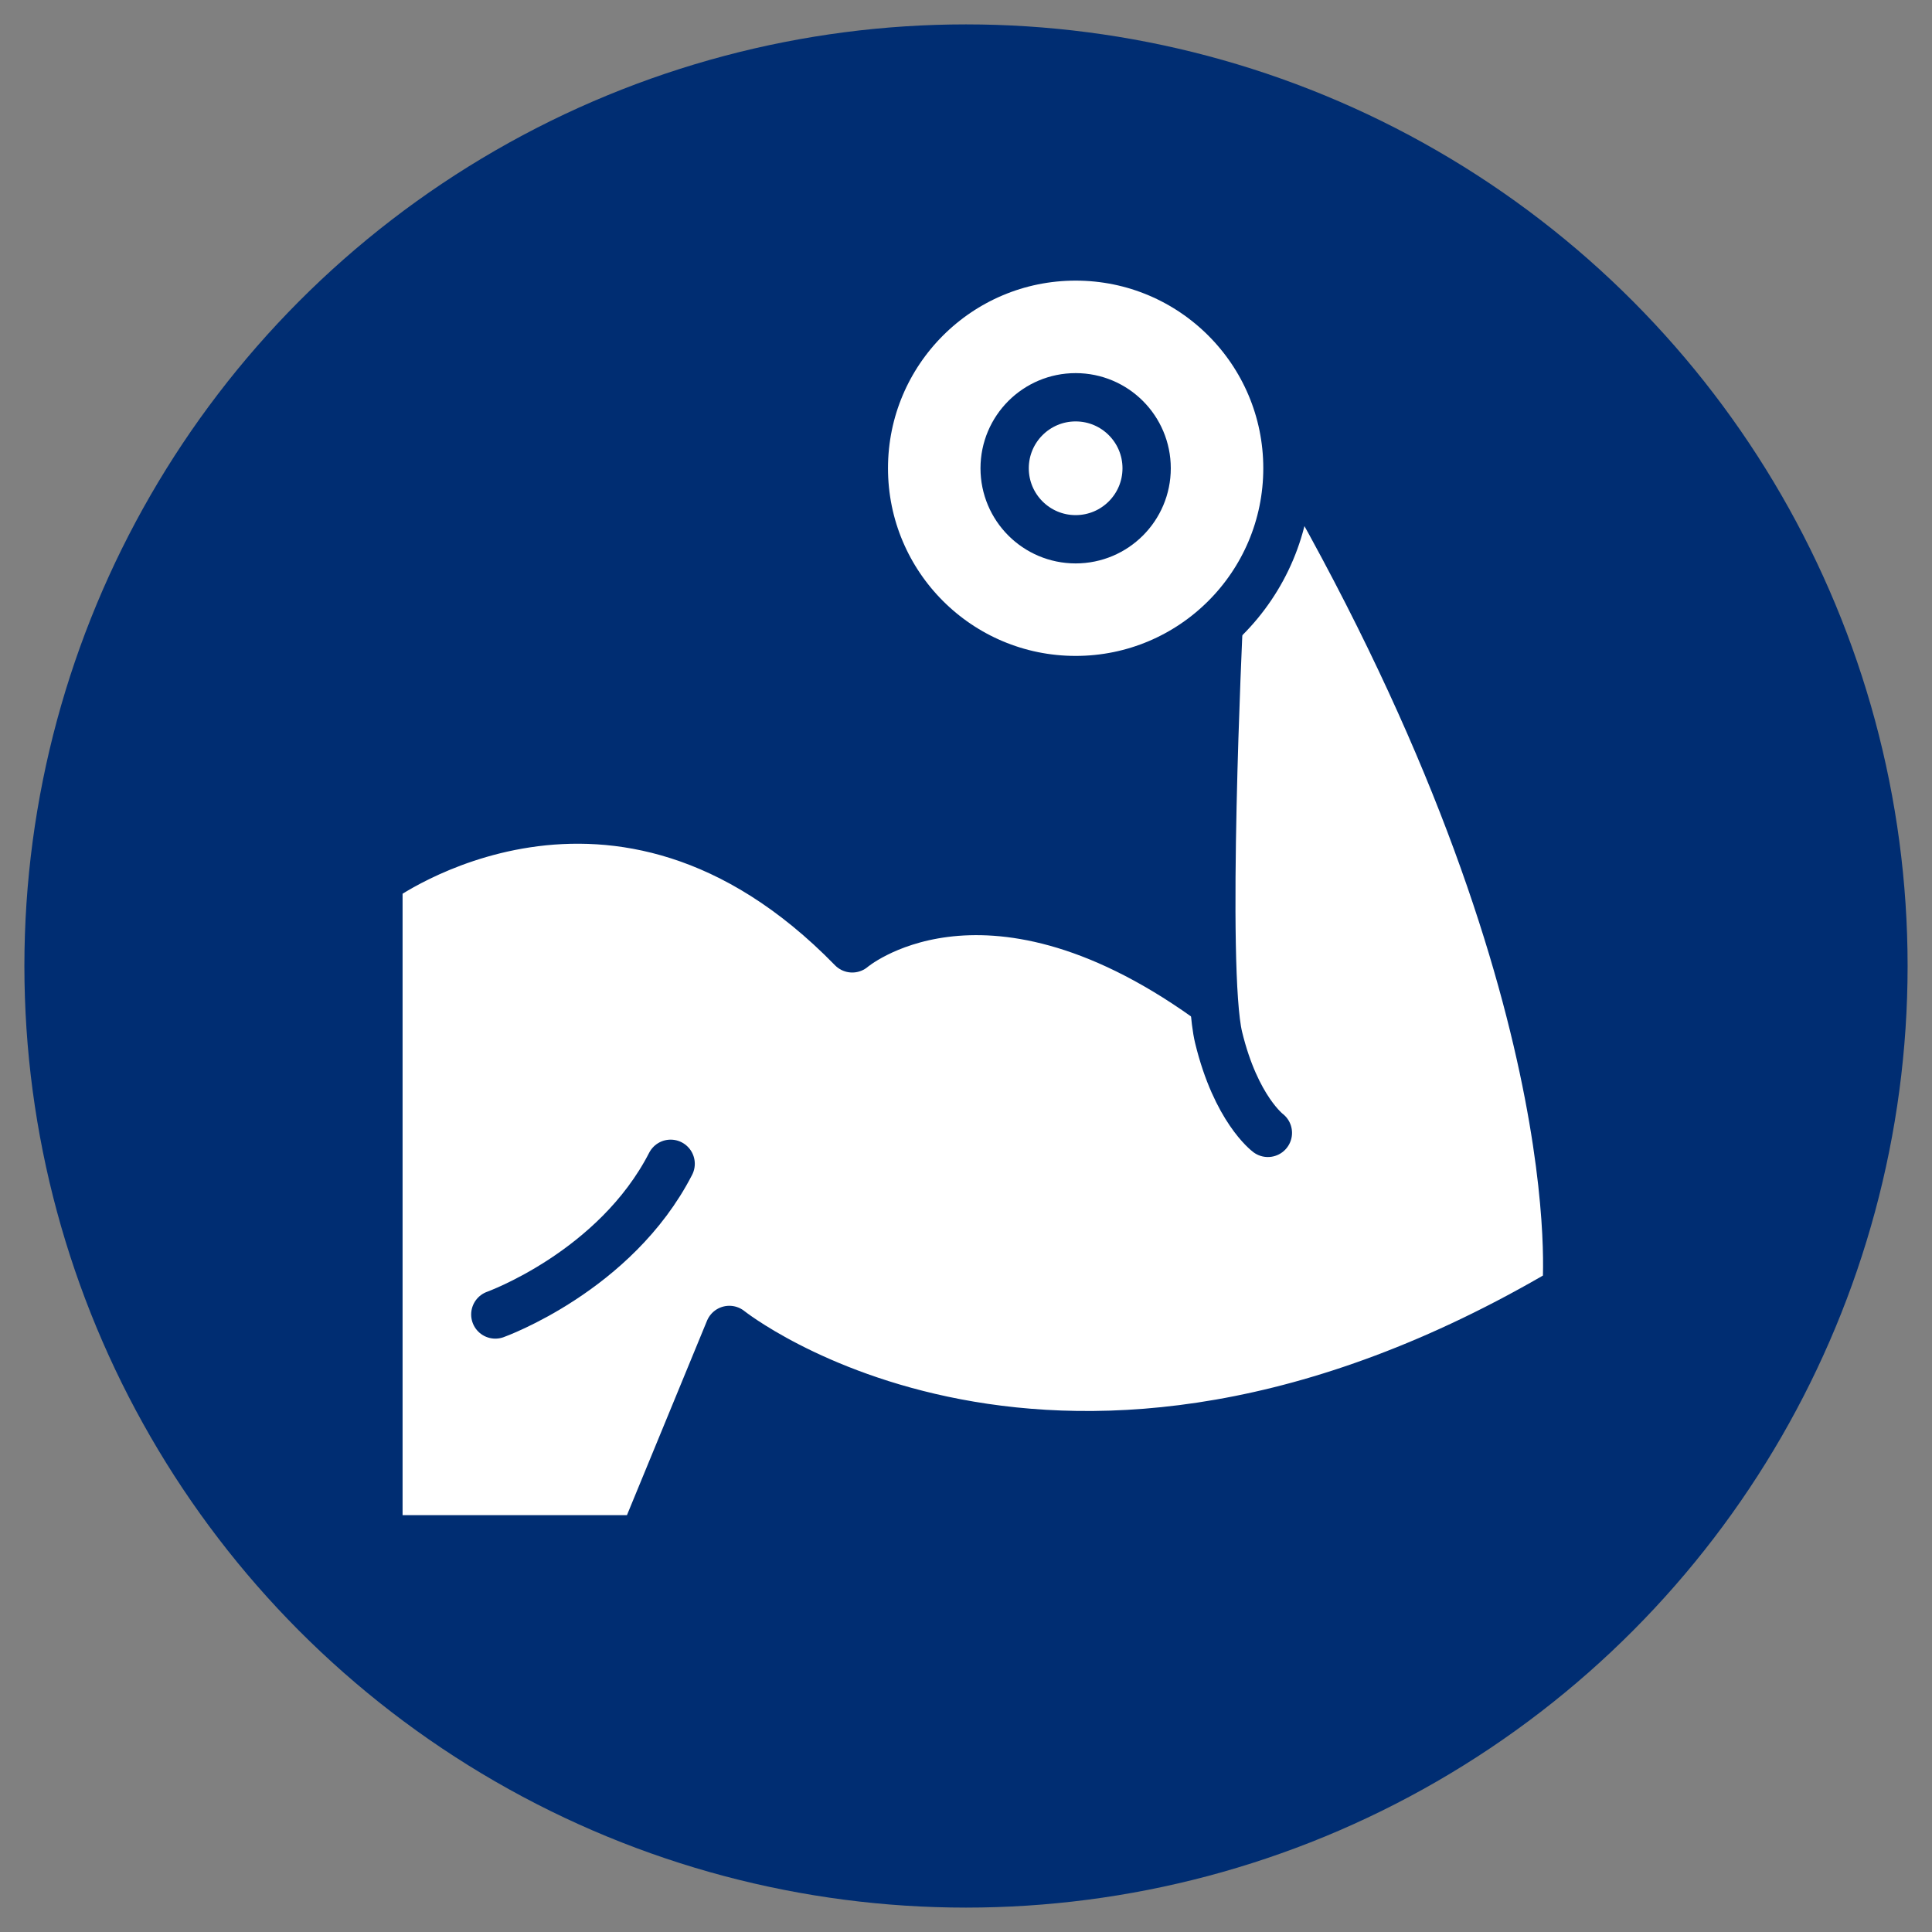
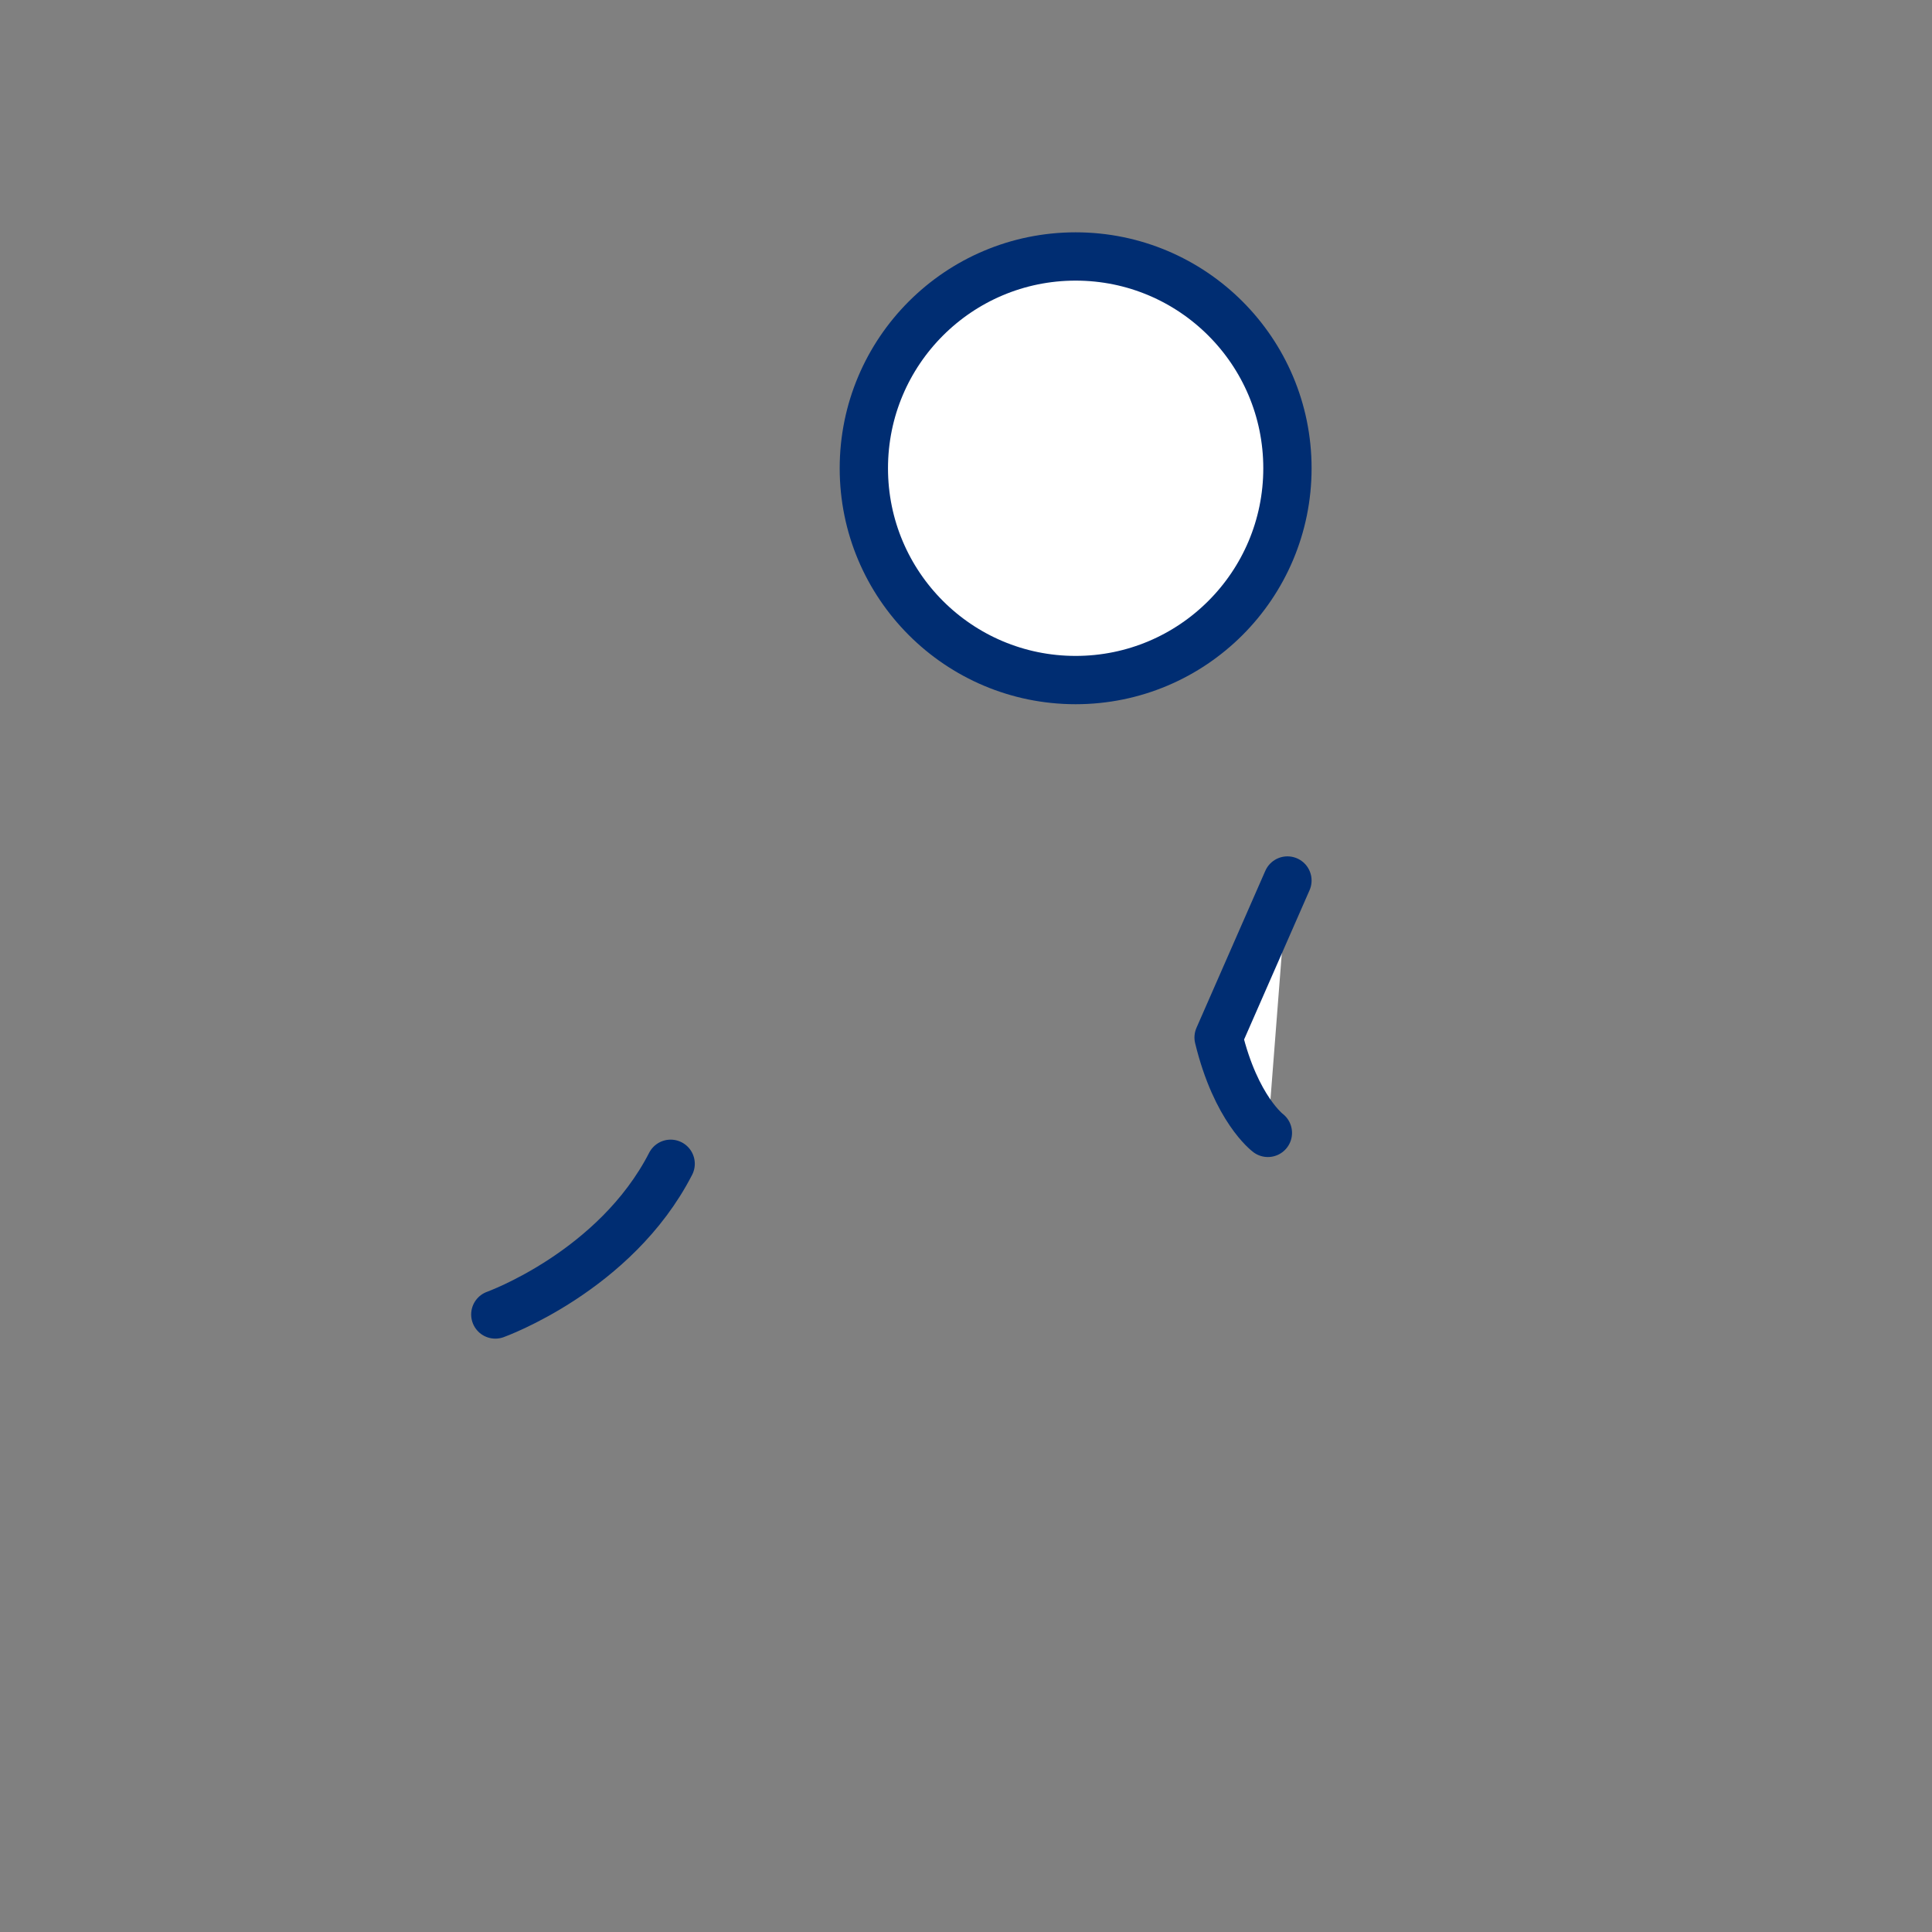
<svg xmlns="http://www.w3.org/2000/svg" id="Layer_1" viewBox="0 0 80 80">
  <rect x="0" y="0" width="80" height="80" fill="#808080" stroke="none" />
  <defs>
    <style>.cls-1{fill:#fff;stroke:#002d72;stroke-linecap:round;stroke-linejoin:round;stroke-width:2px;}.cls-2{fill:#002d72;}</style>
  </defs>
-   <circle class="cls-2" cx="40" cy="40" r="38.99" />
-   <path class="cls-1" d="M53.39,18.66c12.74,21.79,11.47,34.75,11.47,34.75-21.15,12.49-34.66,1.66-34.66,1.66l-3.57,8.67h-10.96v-27.27s9.81-7.26,19.62,2.8c0,0,5.35-4.59,14.66,2.04" />
-   <path class="cls-1" d="M52.5,46.91s-1.32-.98-2.04-3.95c-.68-2.81,0-17.08,0-17.08l2.85-6.5" />
+   <path class="cls-1" d="M52.5,46.91s-1.32-.98-2.04-3.95l2.85-6.5" />
  <path class="cls-1" d="M20.51,54.43s4.97-1.78,7.26-6.24" />
  <circle class="cls-1" cx="44.47" cy="19.39" r="3.19" />
  <circle class="cls-1" cx="44.54" cy="19.39" r="8.77" />
-   <circle class="cls-1" cx="44.54" cy="19.39" r="2.94" />
</svg>